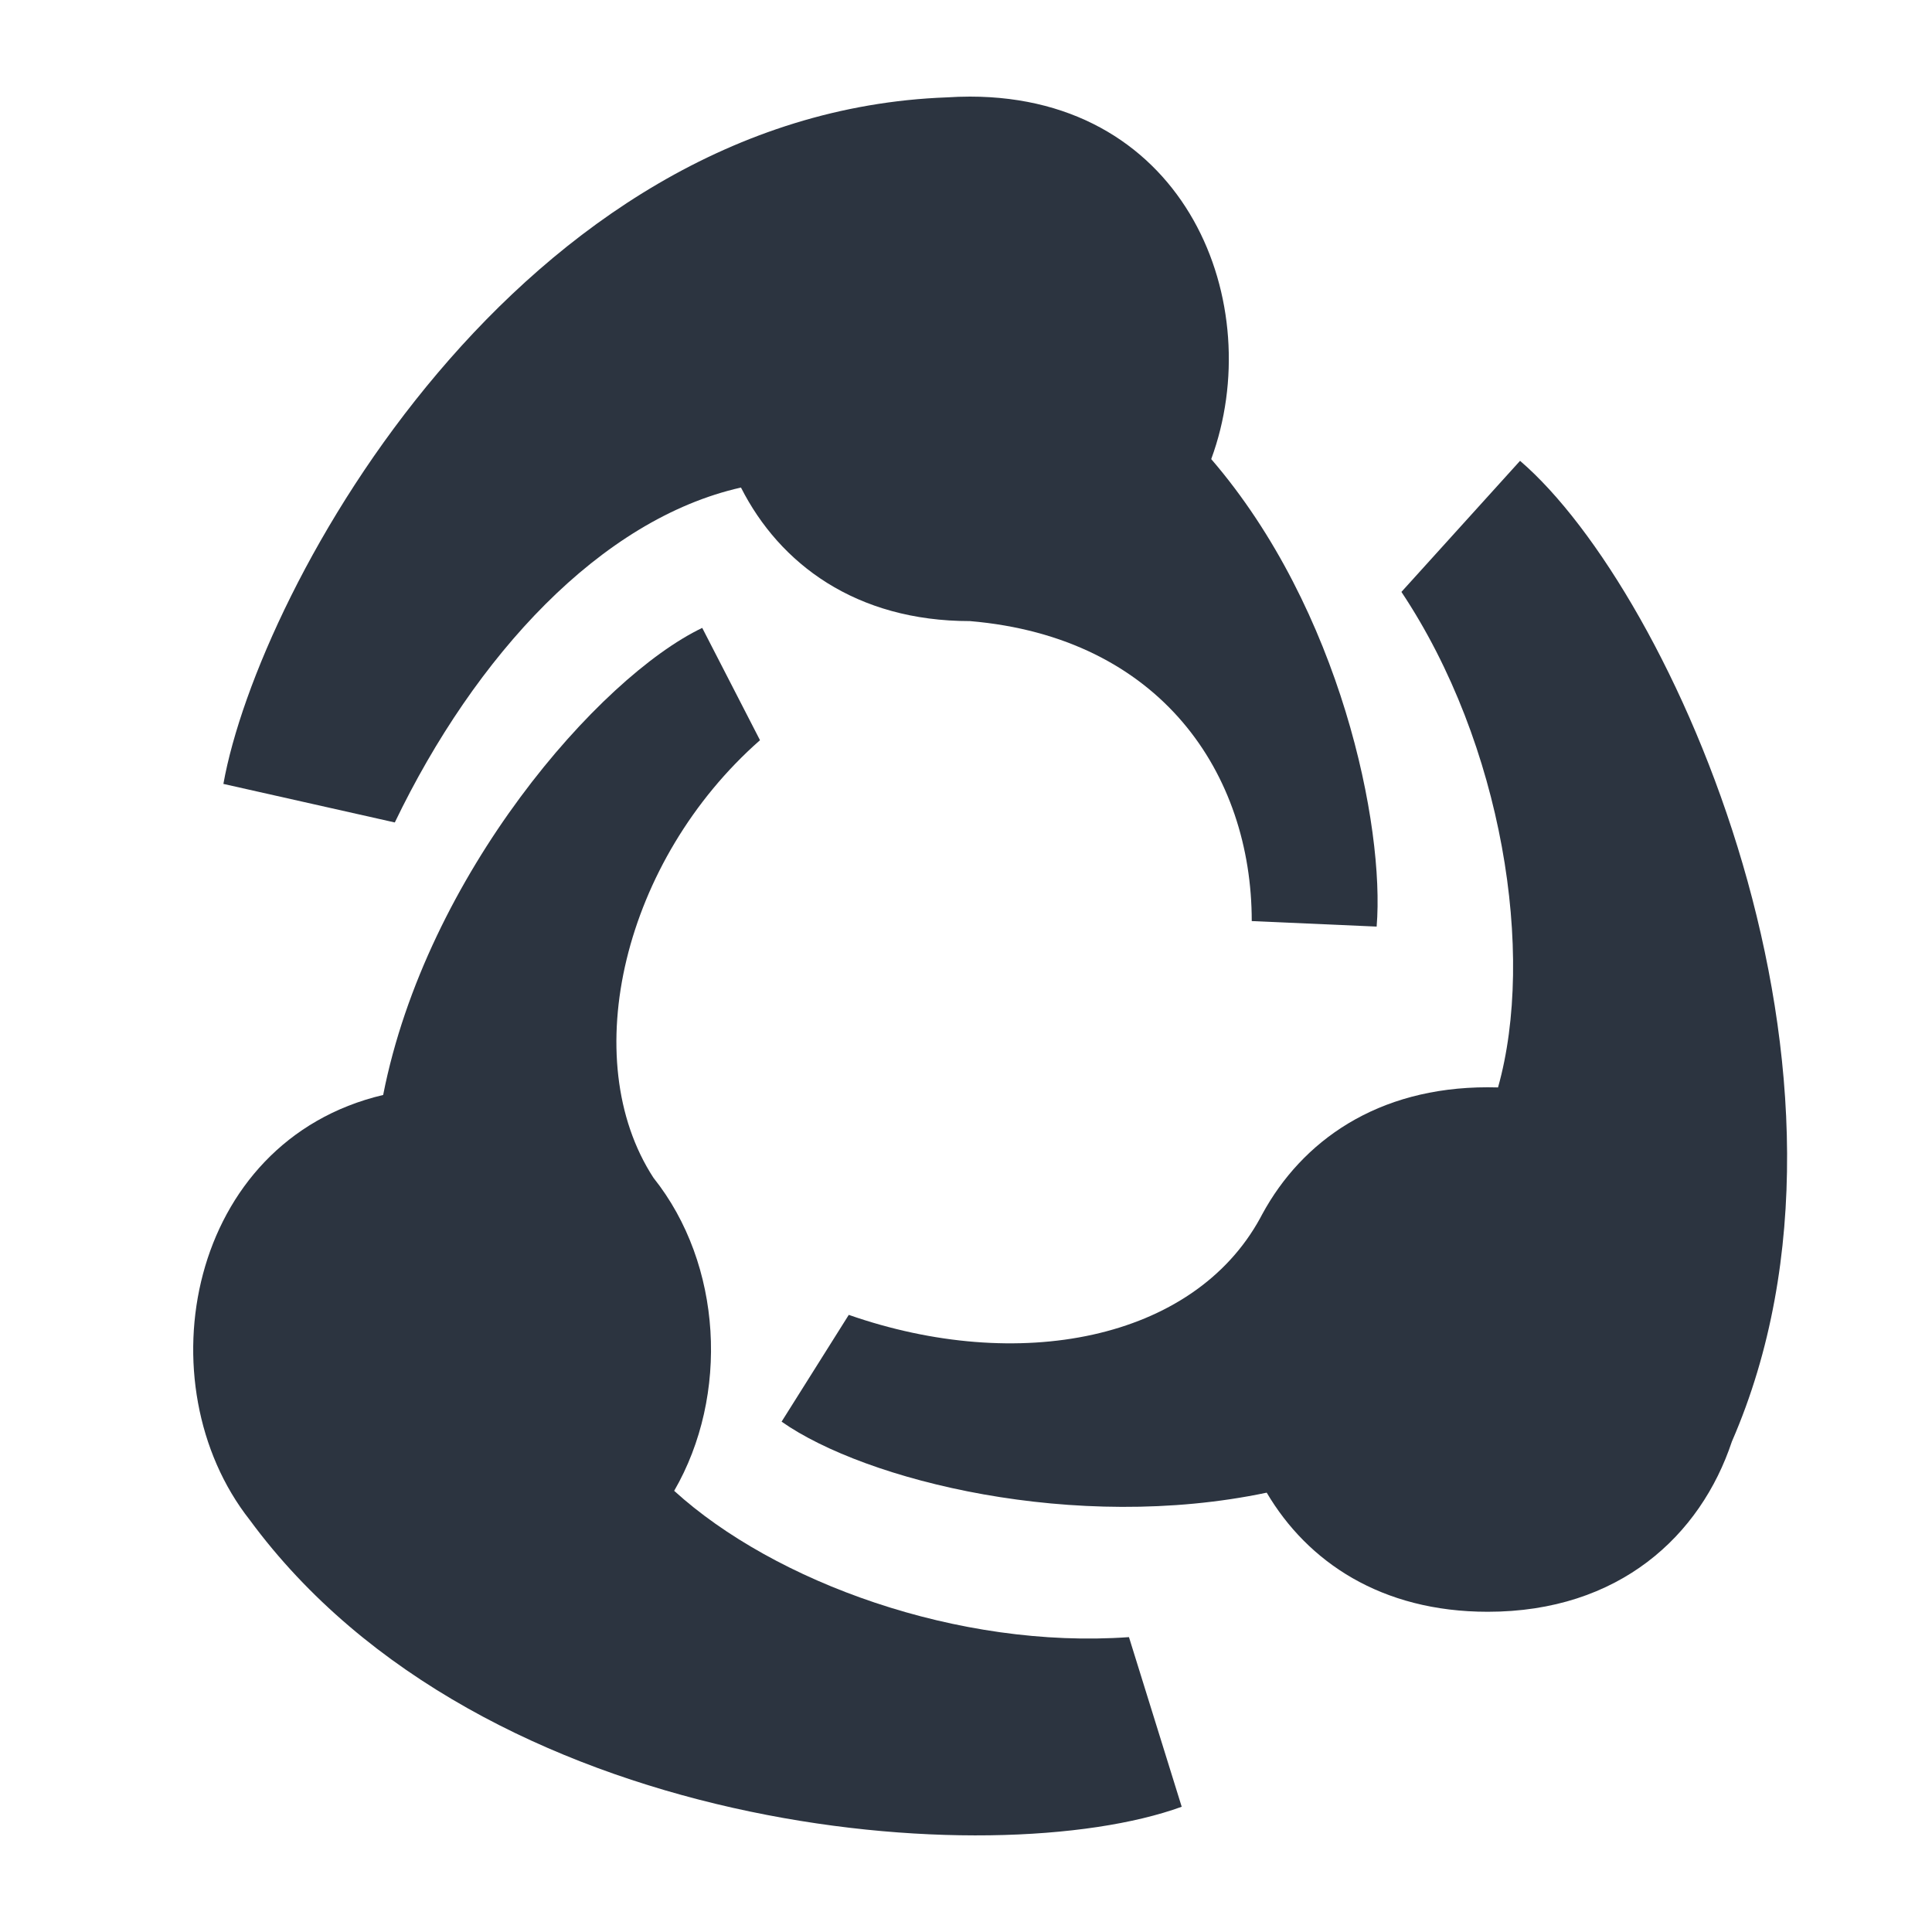
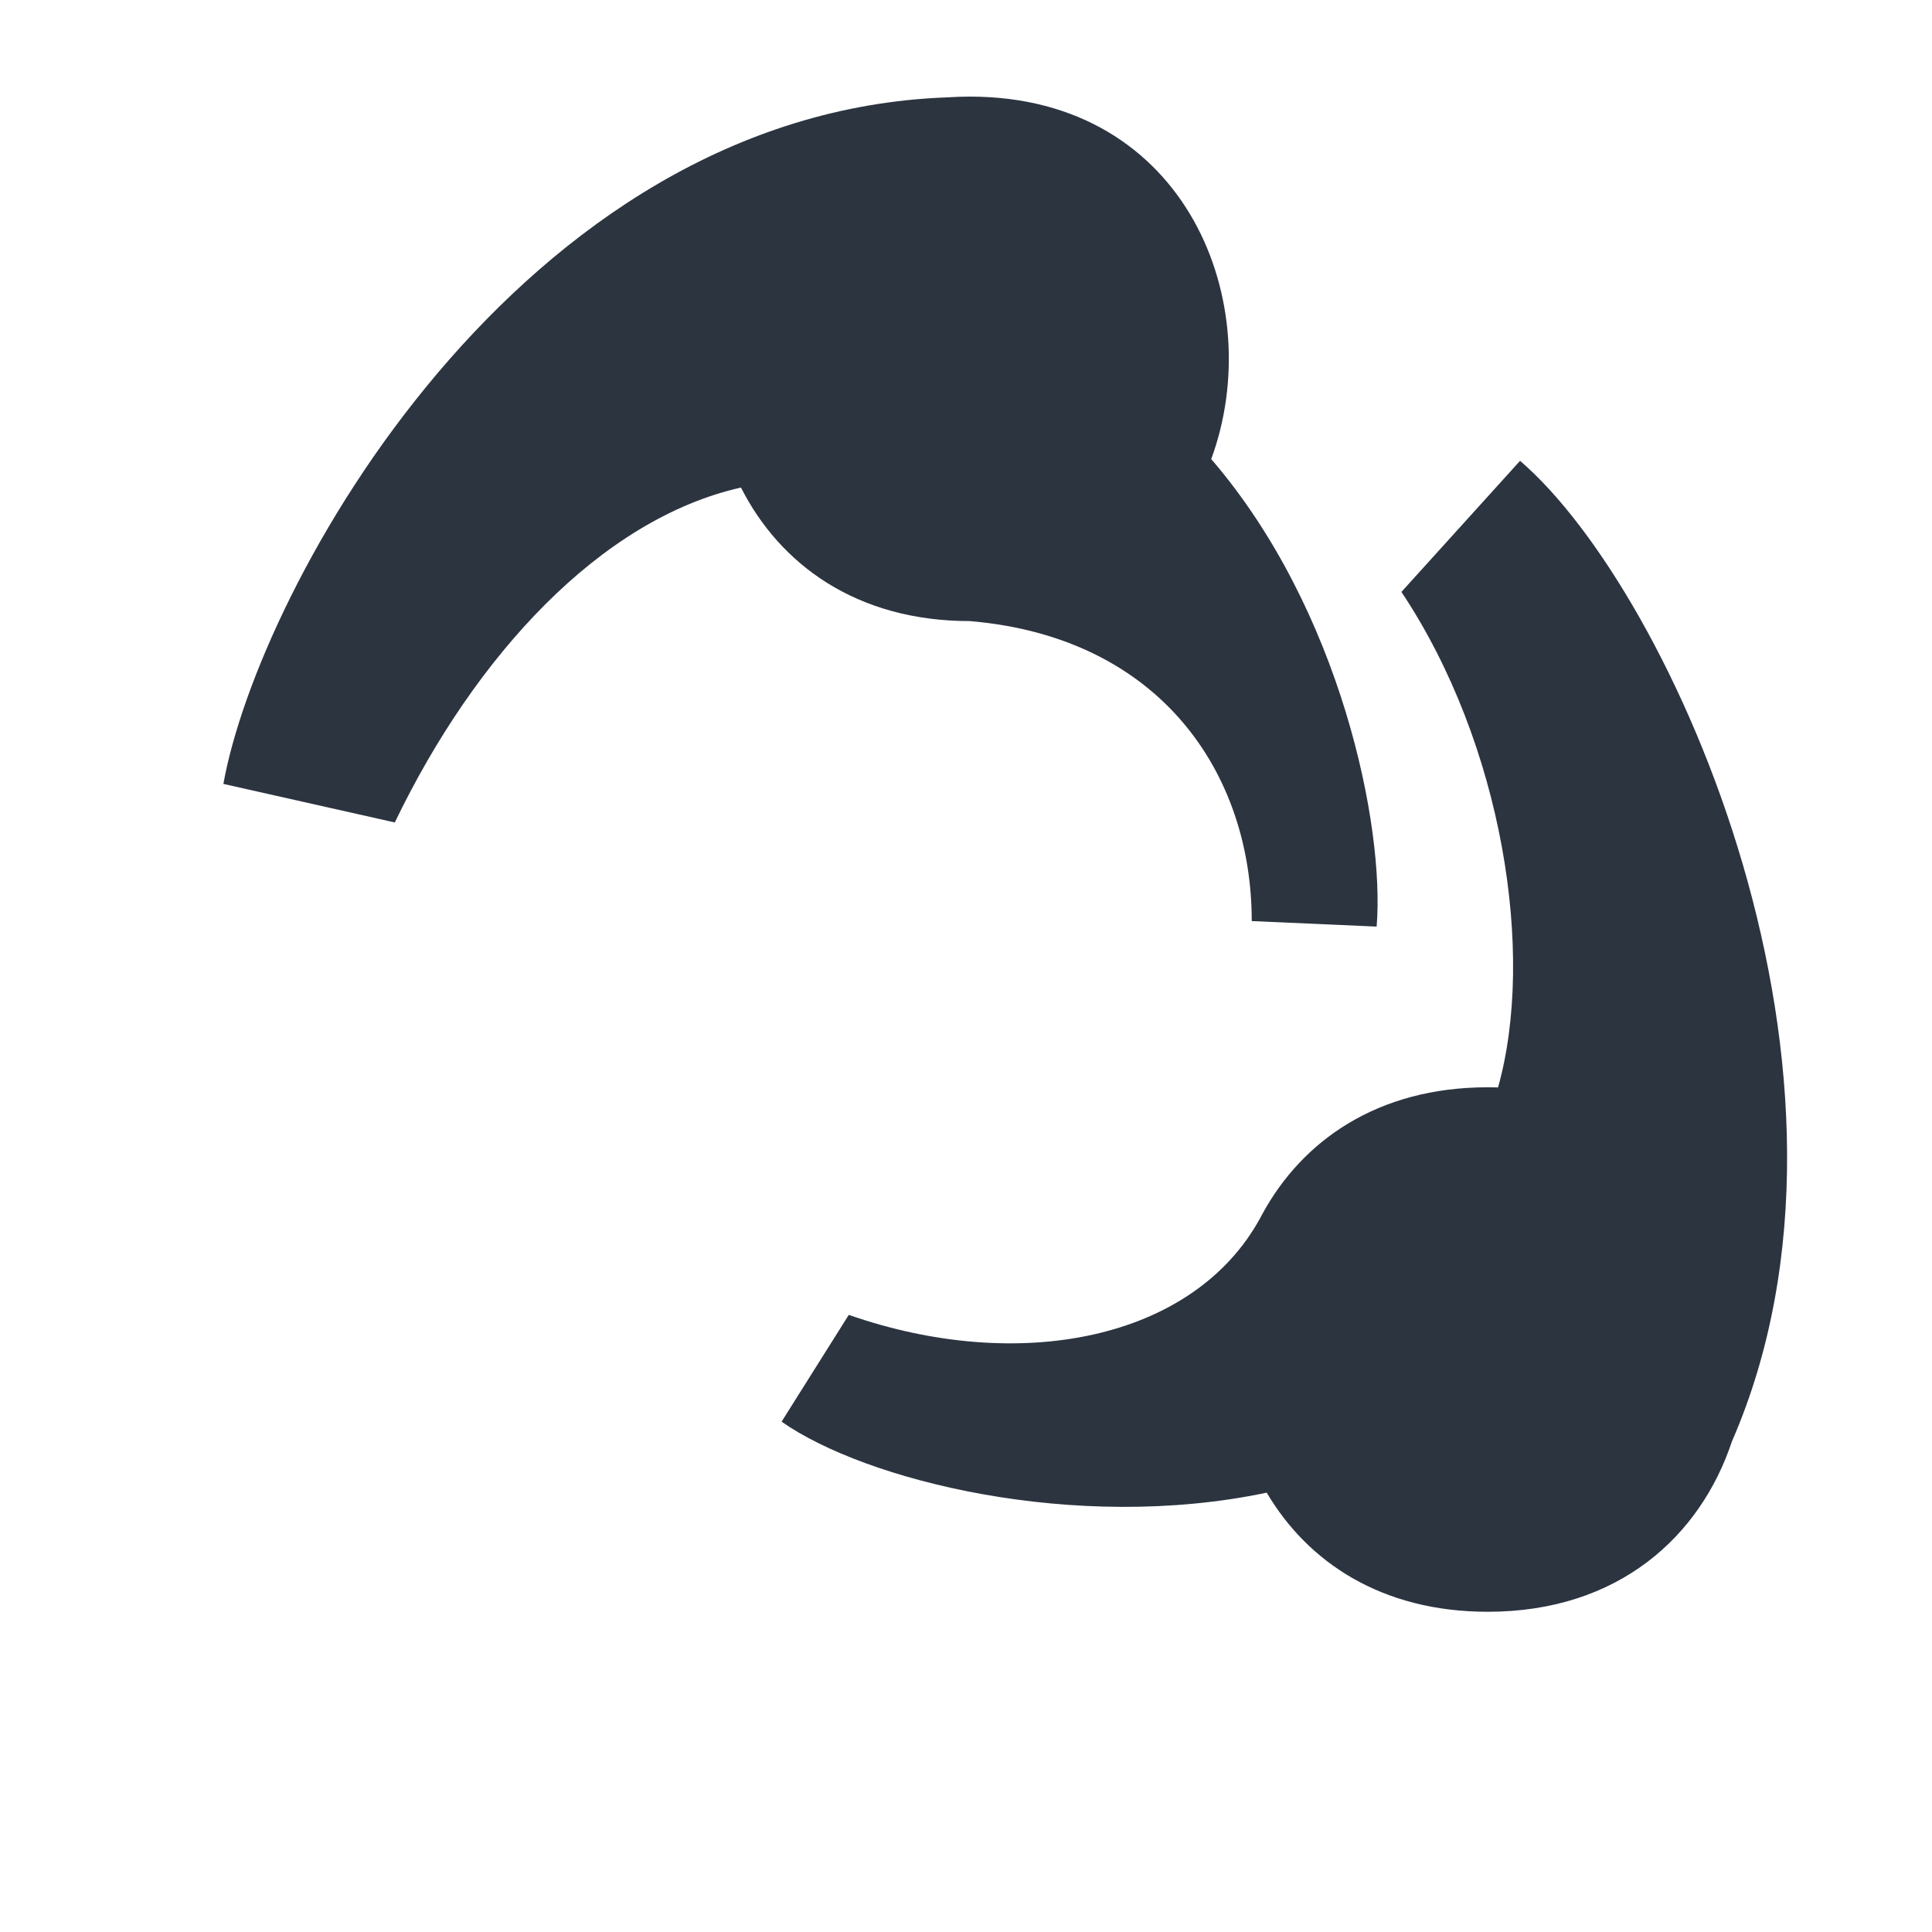
<svg xmlns="http://www.w3.org/2000/svg" width="40" height="40" viewBox="0 0 40 40" fill="none">
-   <rect width="40" height="40" fill="white" />
  <path d="M20.081 12.859C17.723 12.859 16.143 11.677 15.341 10.094C12.437 10.748 9.837 13.571 8.174 17.028L4.625 16.23C5.352 12.165 10.743 2.338 19.607 2.016C19.761 2.006 19.919 2 20.081 2C24.586 2 26.252 6.315 25.077 9.505C27.761 12.62 28.672 17.111 28.502 19.184L25.916 19.07C25.916 16.026 24.04 13.195 20.081 12.859Z" fill="#2C3440" />
  <path d="M30.802 22.511C30.873 22.511 30.945 22.512 31.015 22.514C31.792 19.754 31.116 15.408 29.015 12.255L31.471 9.541C34.634 12.254 39.136 22.313 35.857 29.845C35.208 31.795 33.523 33.37 30.802 33.37C28.595 33.37 27.07 32.335 26.226 30.904C22.252 31.739 17.92 30.654 16.182 29.434L17.573 27.223C21.074 28.446 24.704 27.761 26.093 25.215C26.107 25.189 26.12 25.163 26.134 25.138C26.957 23.624 28.513 22.511 30.802 22.511Z" fill="#2C3440" />
-   <path d="M7.933 22.67C8.828 18.111 12.405 14.02 14.539 13L15.735 15.325C12.91 17.81 11.929 21.926 13.53 24.386C14.959 26.178 15.102 28.891 13.958 30.866C16.034 32.755 19.841 34.147 23.374 33.895L24.466 37.407C20.581 38.819 9.998 38.033 5.17 31.468C2.96 28.659 3.881 23.627 7.933 22.67Z" fill="#2C3440" />
</svg>